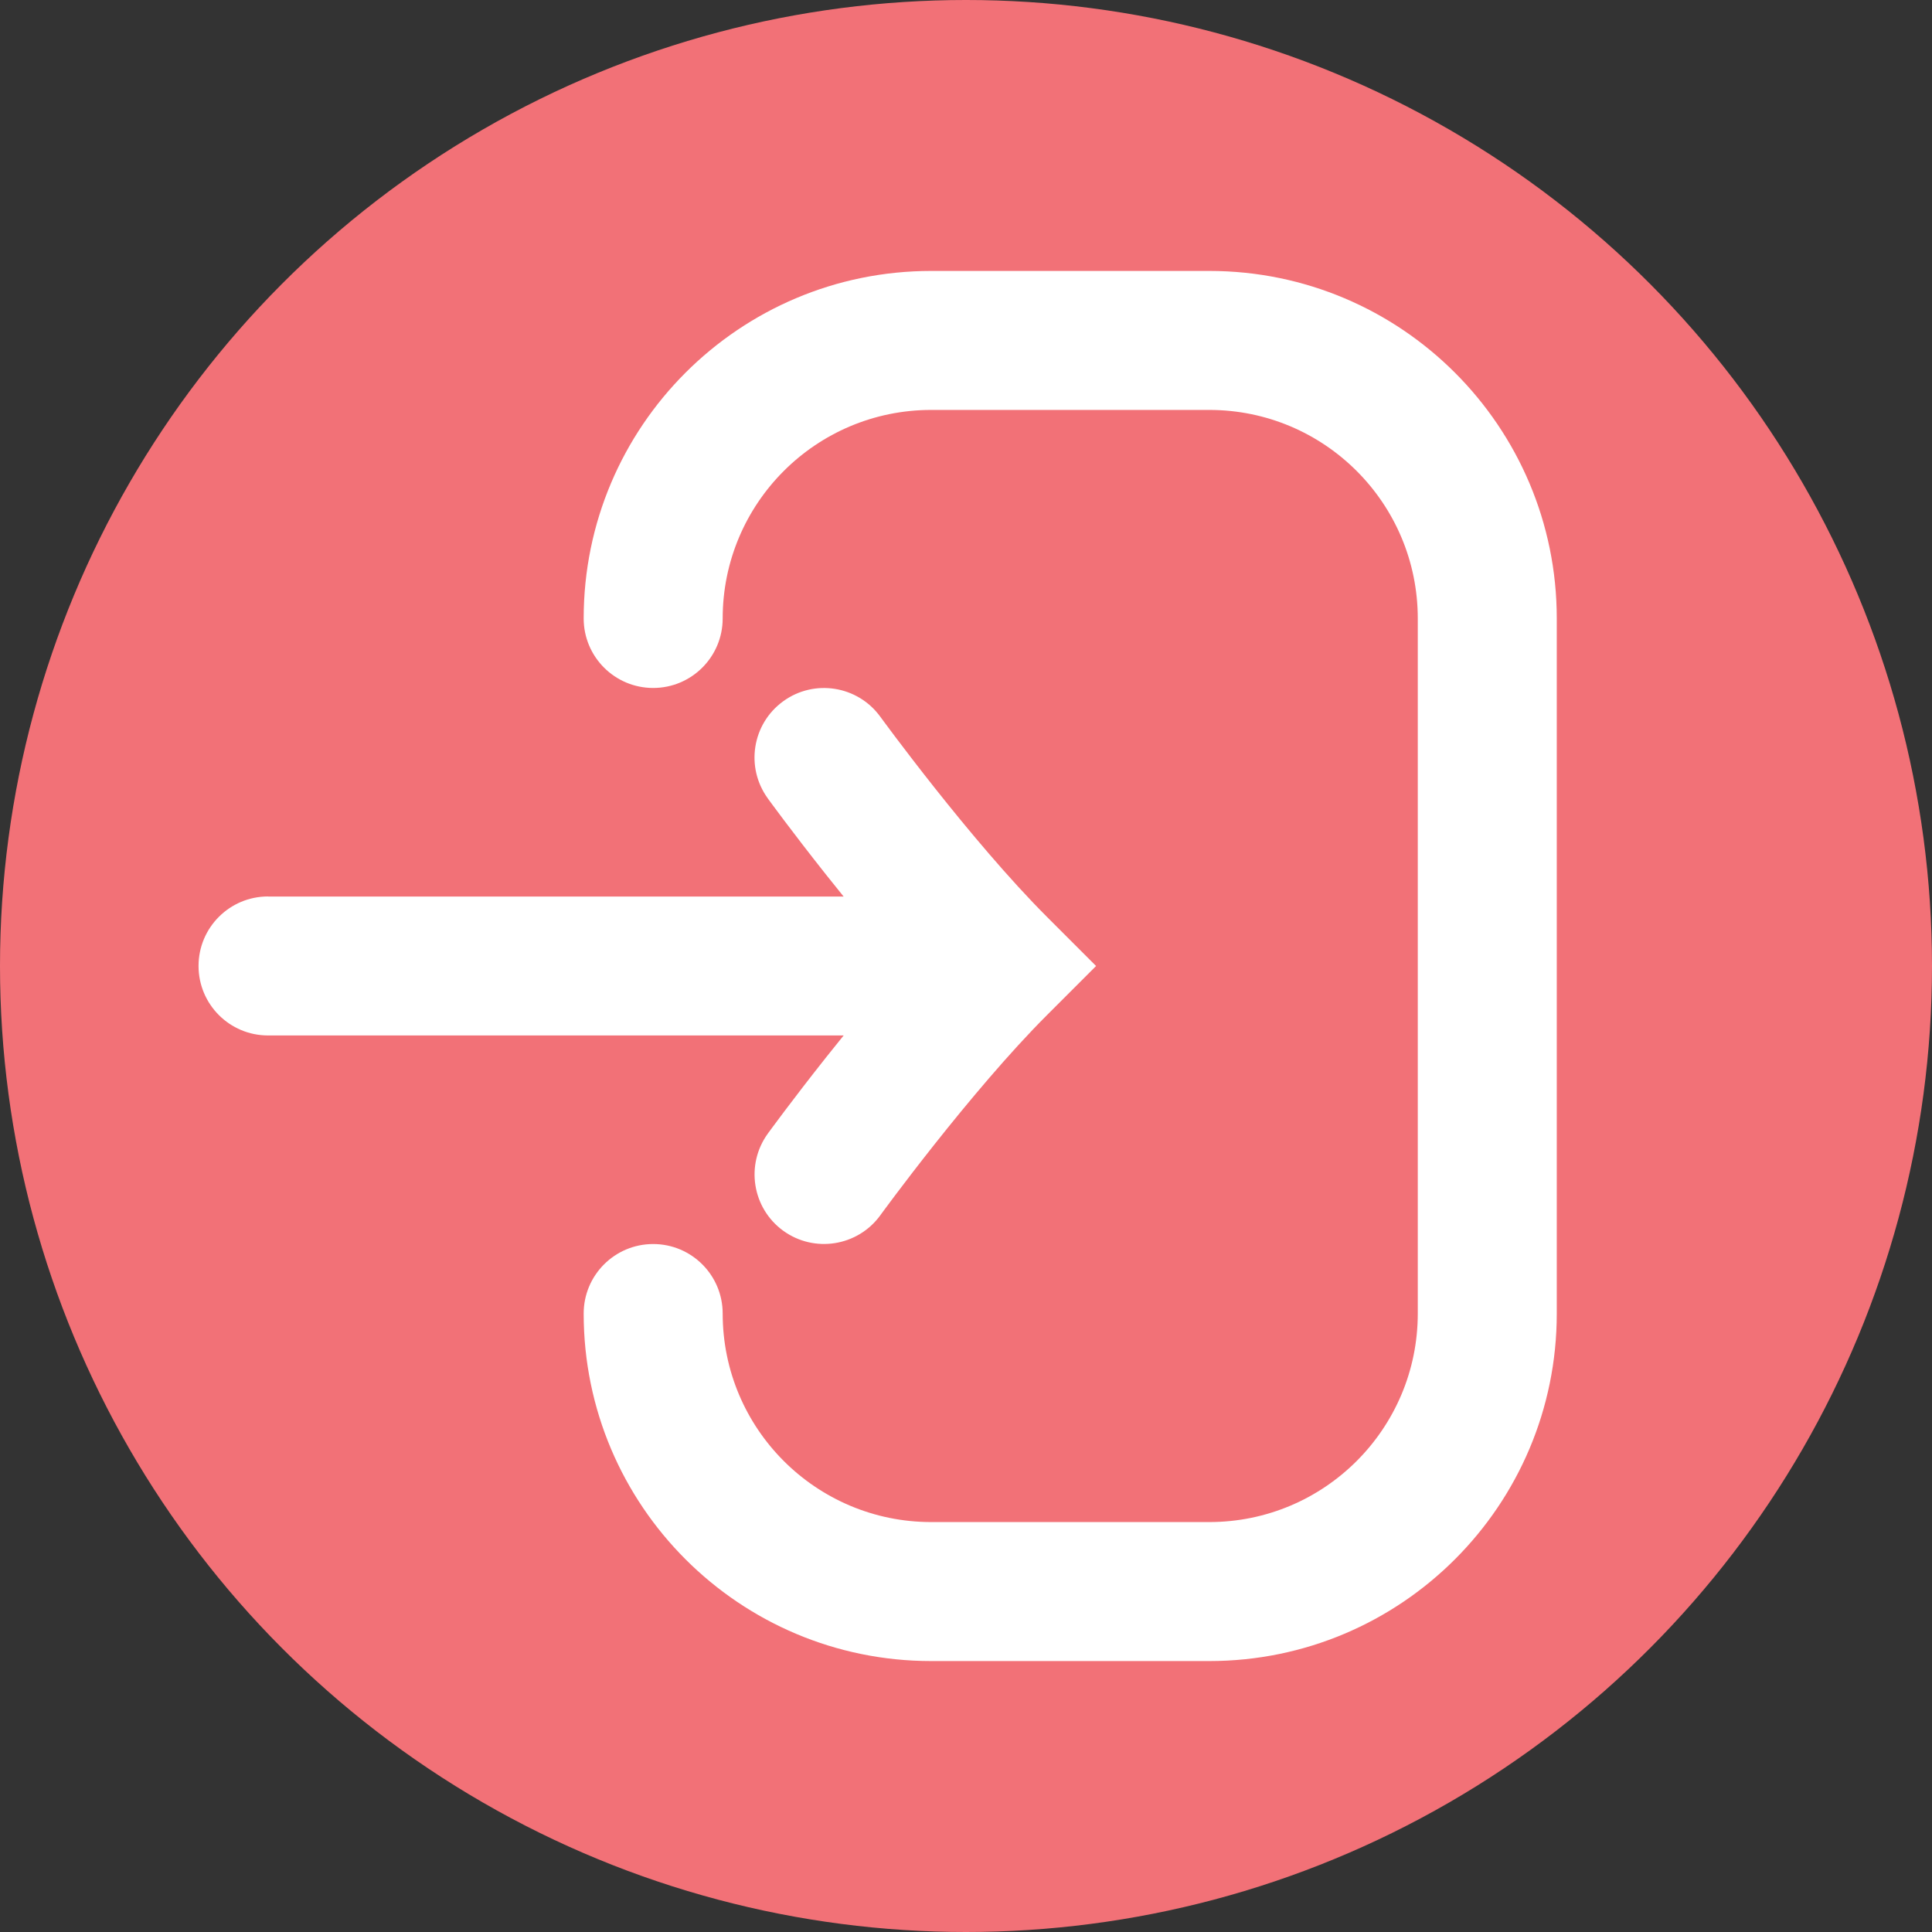
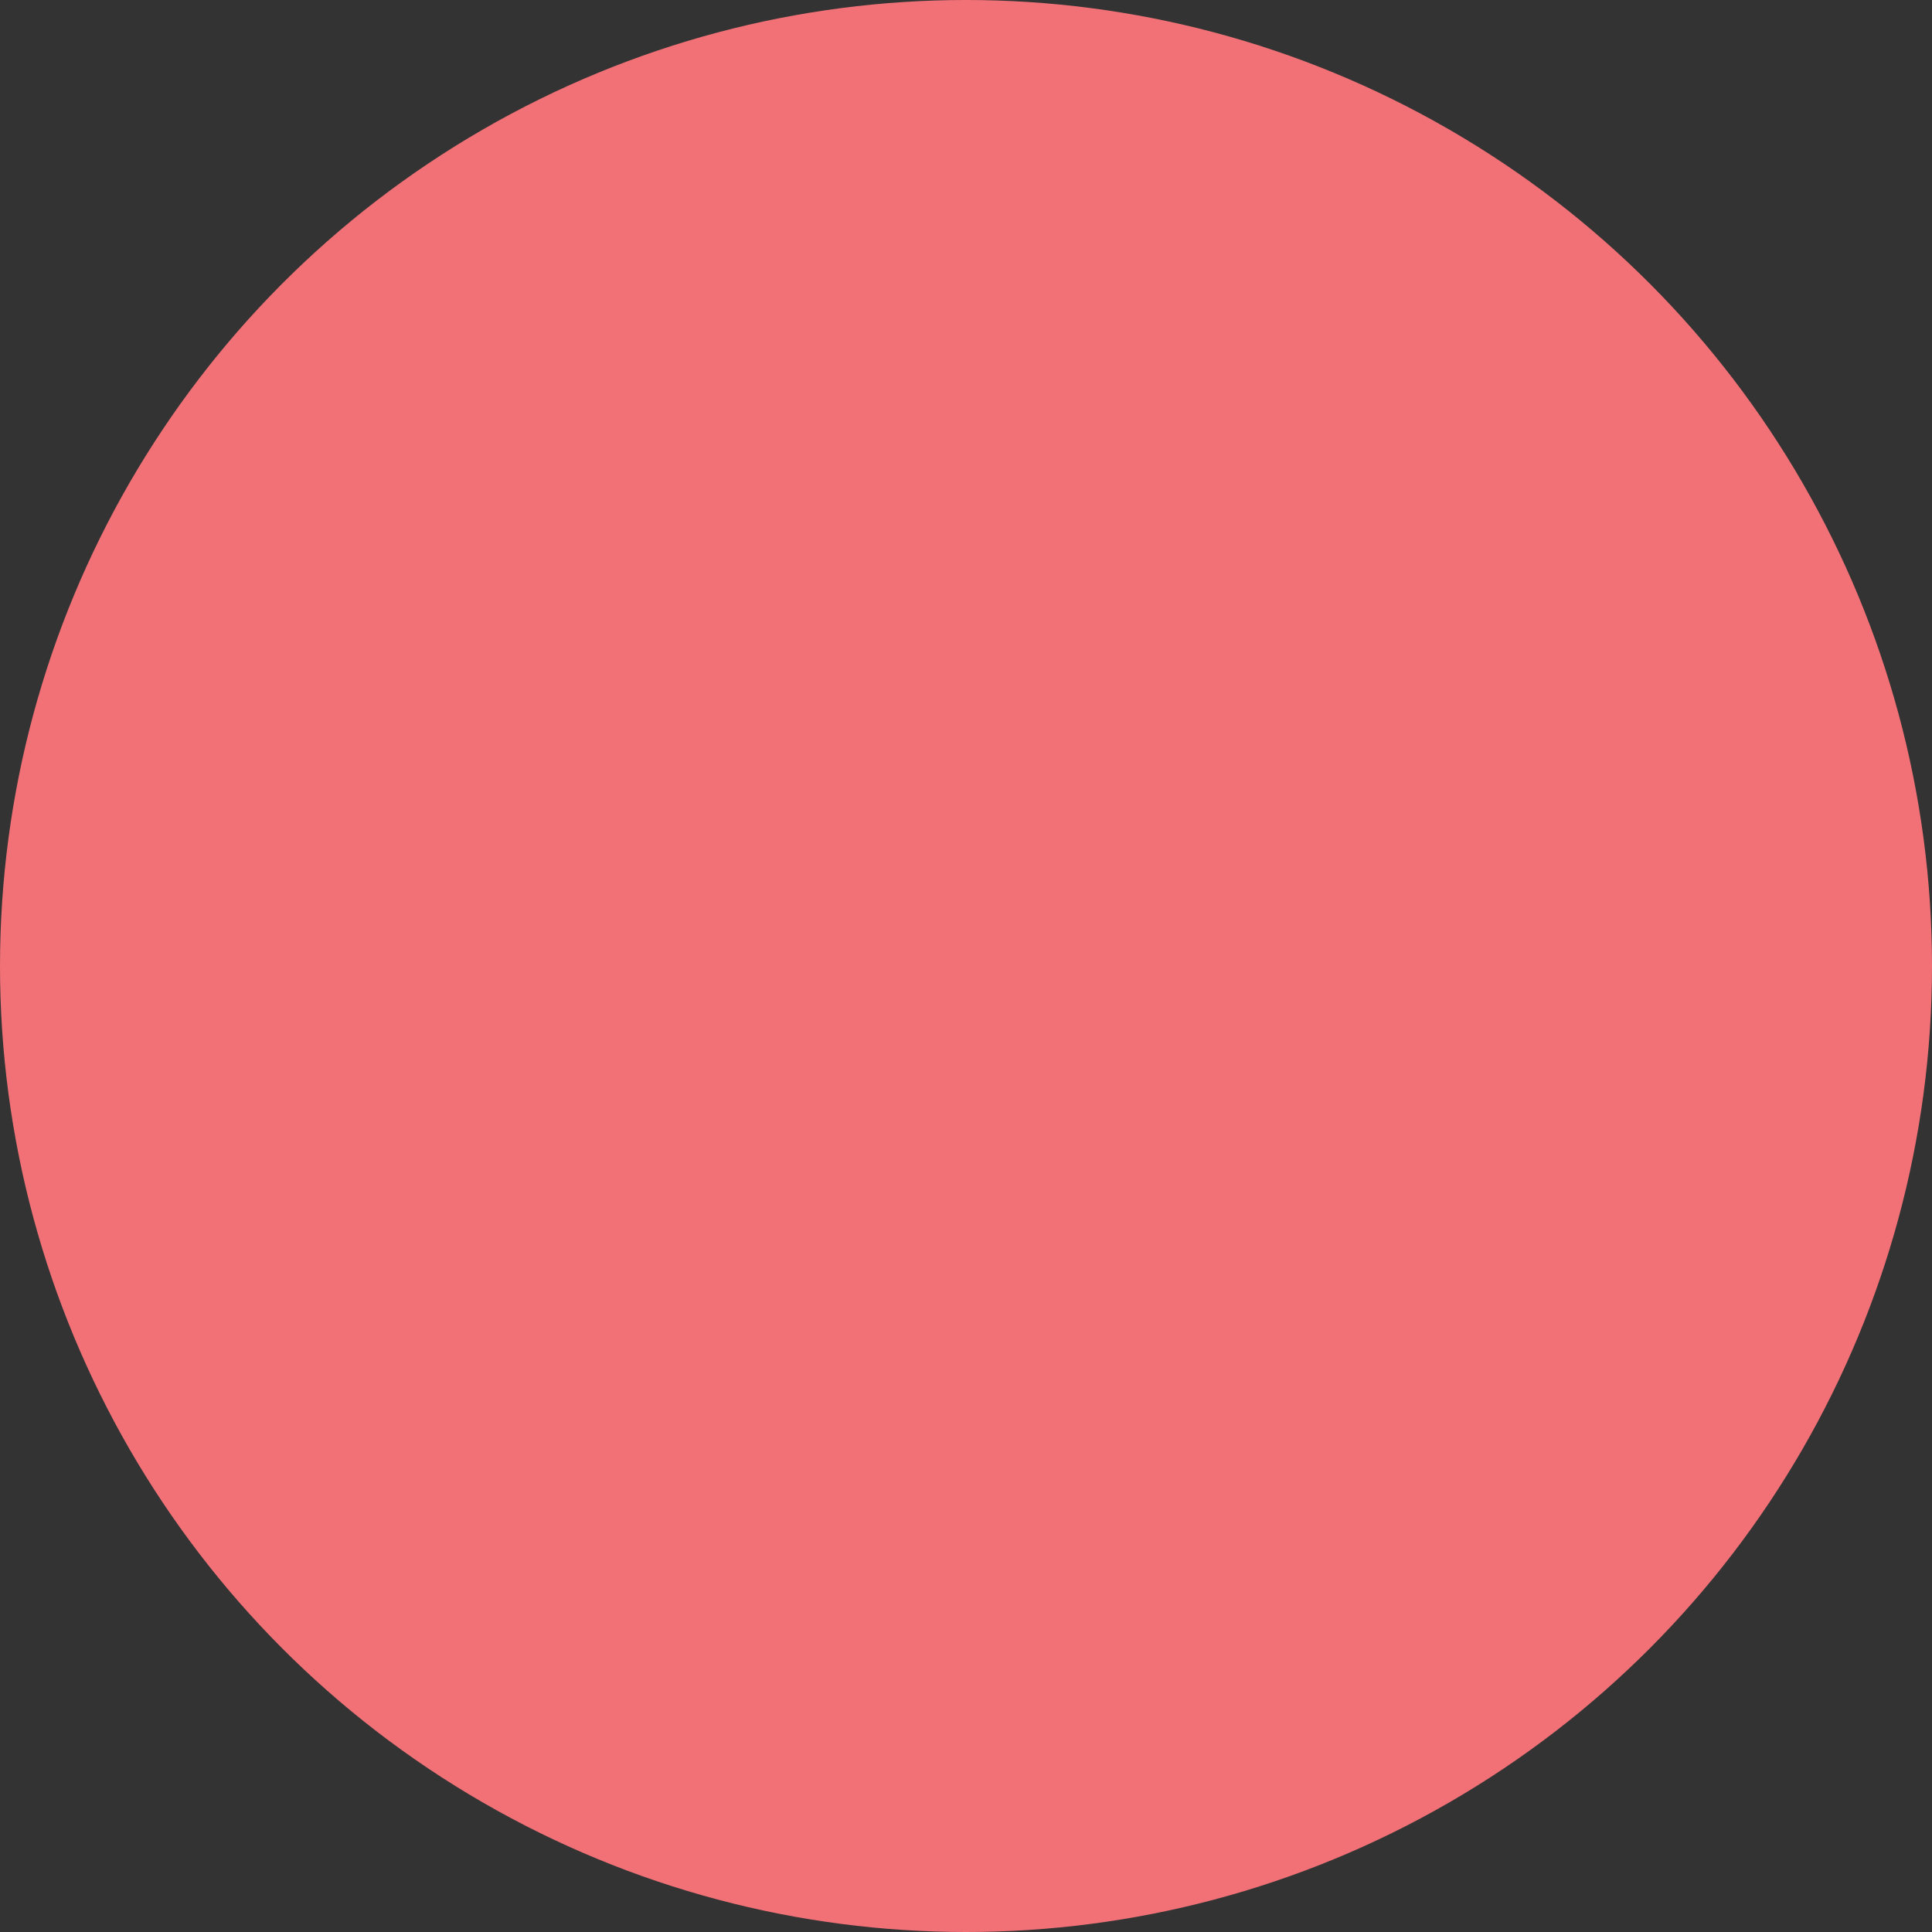
<svg xmlns="http://www.w3.org/2000/svg" id="Layer_1" data-name="Layer 1" viewBox="0 0 446.46 446.46">
  <rect x="0" y="0" width="446.46" height="446.46" fill="#333333" stroke="none" />
  <defs>
    <style>
      .cls-1 {
        fill: #f27177;
      }

      .cls-2 {
        fill: #fff;
      }
    </style>
  </defs>
  <circle class="cls-1" cx="223.23" cy="223.23" r="223.23" />
-   <path class="cls-2" d="M215.19,62.61c-44.35,0-80.31,35.96-80.31,80.31,0,8.87,7.19,16.06,16.06,16.06s16.06-7.19,16.06-16.06c0-26.61,21.57-48.19,48.19-48.19h64.25c26.61,0,48.19,21.57,48.19,48.19v160.62c0,26.61-21.57,48.19-48.19,48.19h-64.25c-26.61,0-48.19-21.57-48.19-48.19,0-8.87-7.19-16.06-16.06-16.06s-16.06,7.19-16.06,16.06c0,44.35,35.96,80.31,80.31,80.31h64.25c44.35,0,80.31-35.96,80.31-80.31v-160.62c0-44.35-35.96-80.31-80.31-80.31h-64.25Z" />
-   <path class="cls-2" d="M61.94,207.16c-8.87,0-16.06,7.19-16.06,16.06s7.19,16.06,16.06,16.06h133.02c-1.43,1.76-2.8,3.47-4.1,5.11-3.94,4.97-7.28,9.34-9.64,12.47-1.18,1.57-2.12,2.83-2.76,3.7l-.75,1.02-.2.27-.07.1s0,.01,12.99,9.45l-12.99-9.45c-5.21,7.18-3.63,17.23,3.54,22.45,7.18,5.21,17.22,3.62,22.44-3.55l.04-.06.16-.22.67-.91c.59-.8,1.47-1.98,2.58-3.46,2.23-2.96,5.4-7.11,9.15-11.84,7.57-9.55,17.16-21.02,25.91-29.77l11.36-11.36-11.36-11.36c-8.75-8.75-18.34-20.22-25.91-29.77-3.74-4.72-6.91-8.87-9.15-11.84-1.11-1.48-1.99-2.66-2.58-3.46l-.67-.91-.16-.22-.04-.05c-5.22-7.18-15.27-8.78-22.44-3.56-7.18,5.21-8.77,15.26-3.55,22.44l12.99-9.44q-12.99,9.44-12.99,9.44l.02.03.05.08.2.27.75,1.02c.65.88,1.58,2.14,2.76,3.7,2.36,3.13,5.7,7.5,9.64,12.47,1.3,1.63,2.67,3.34,4.1,5.11H61.94Z" />
</svg>